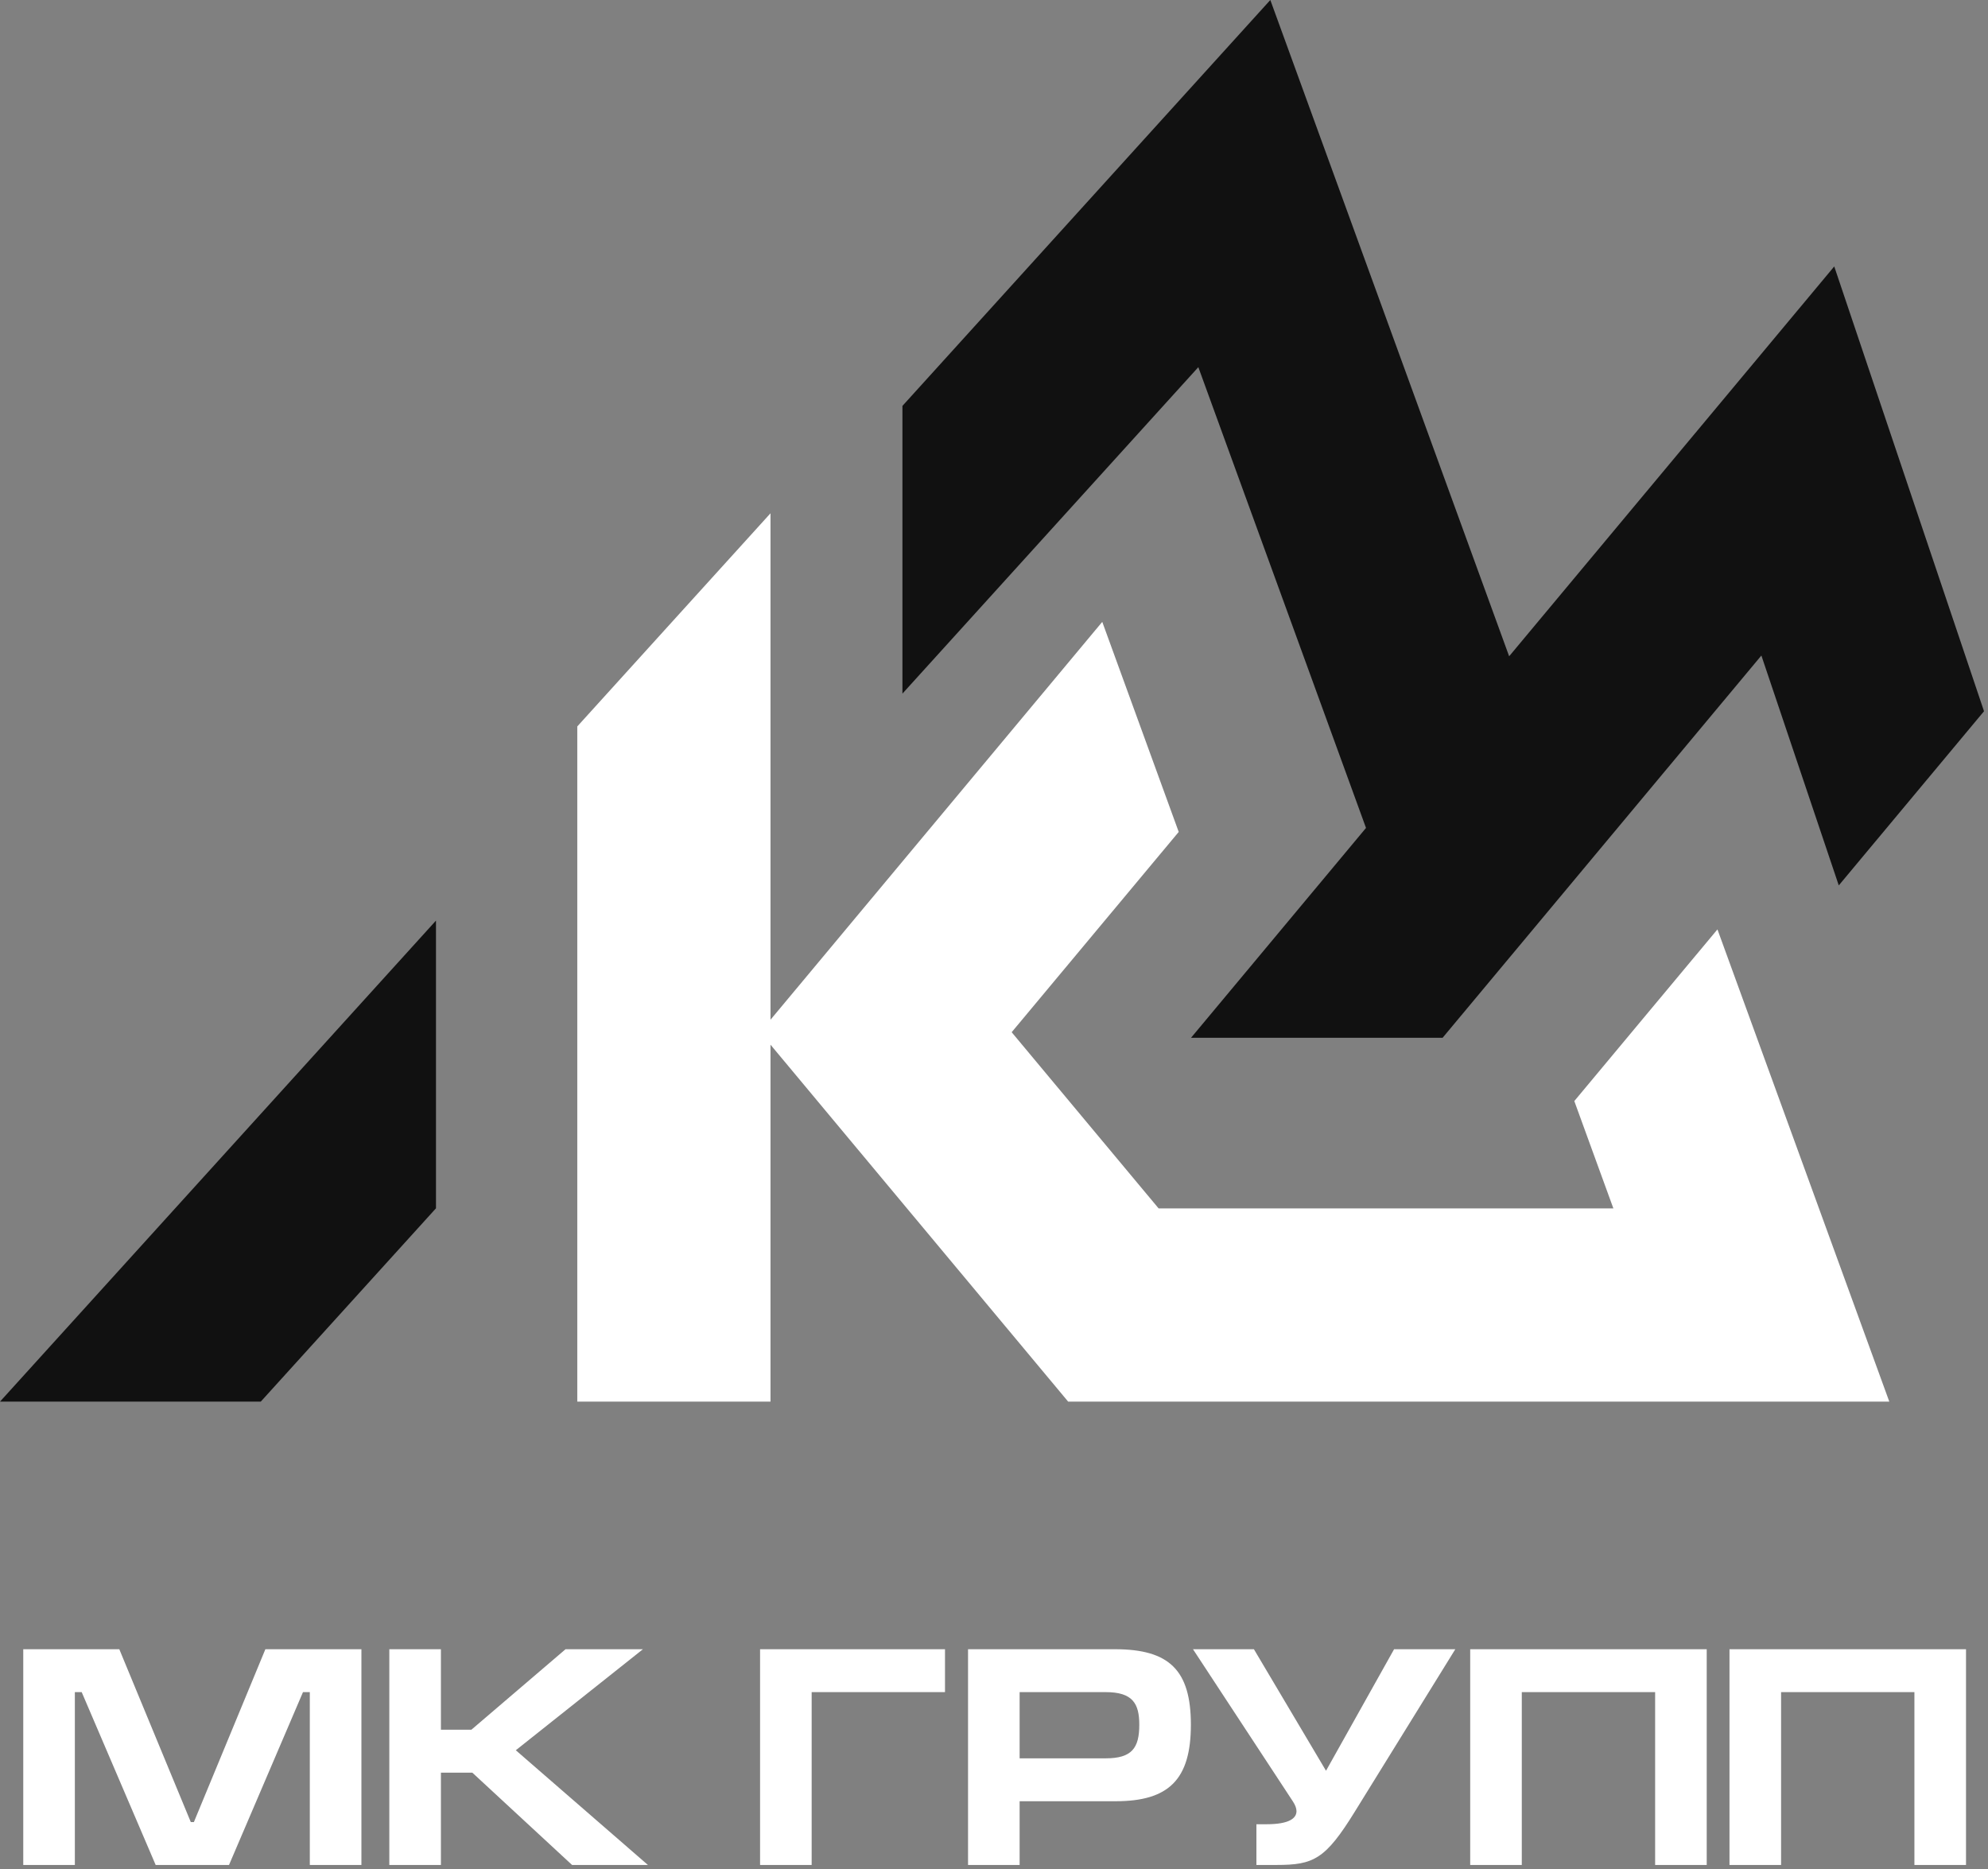
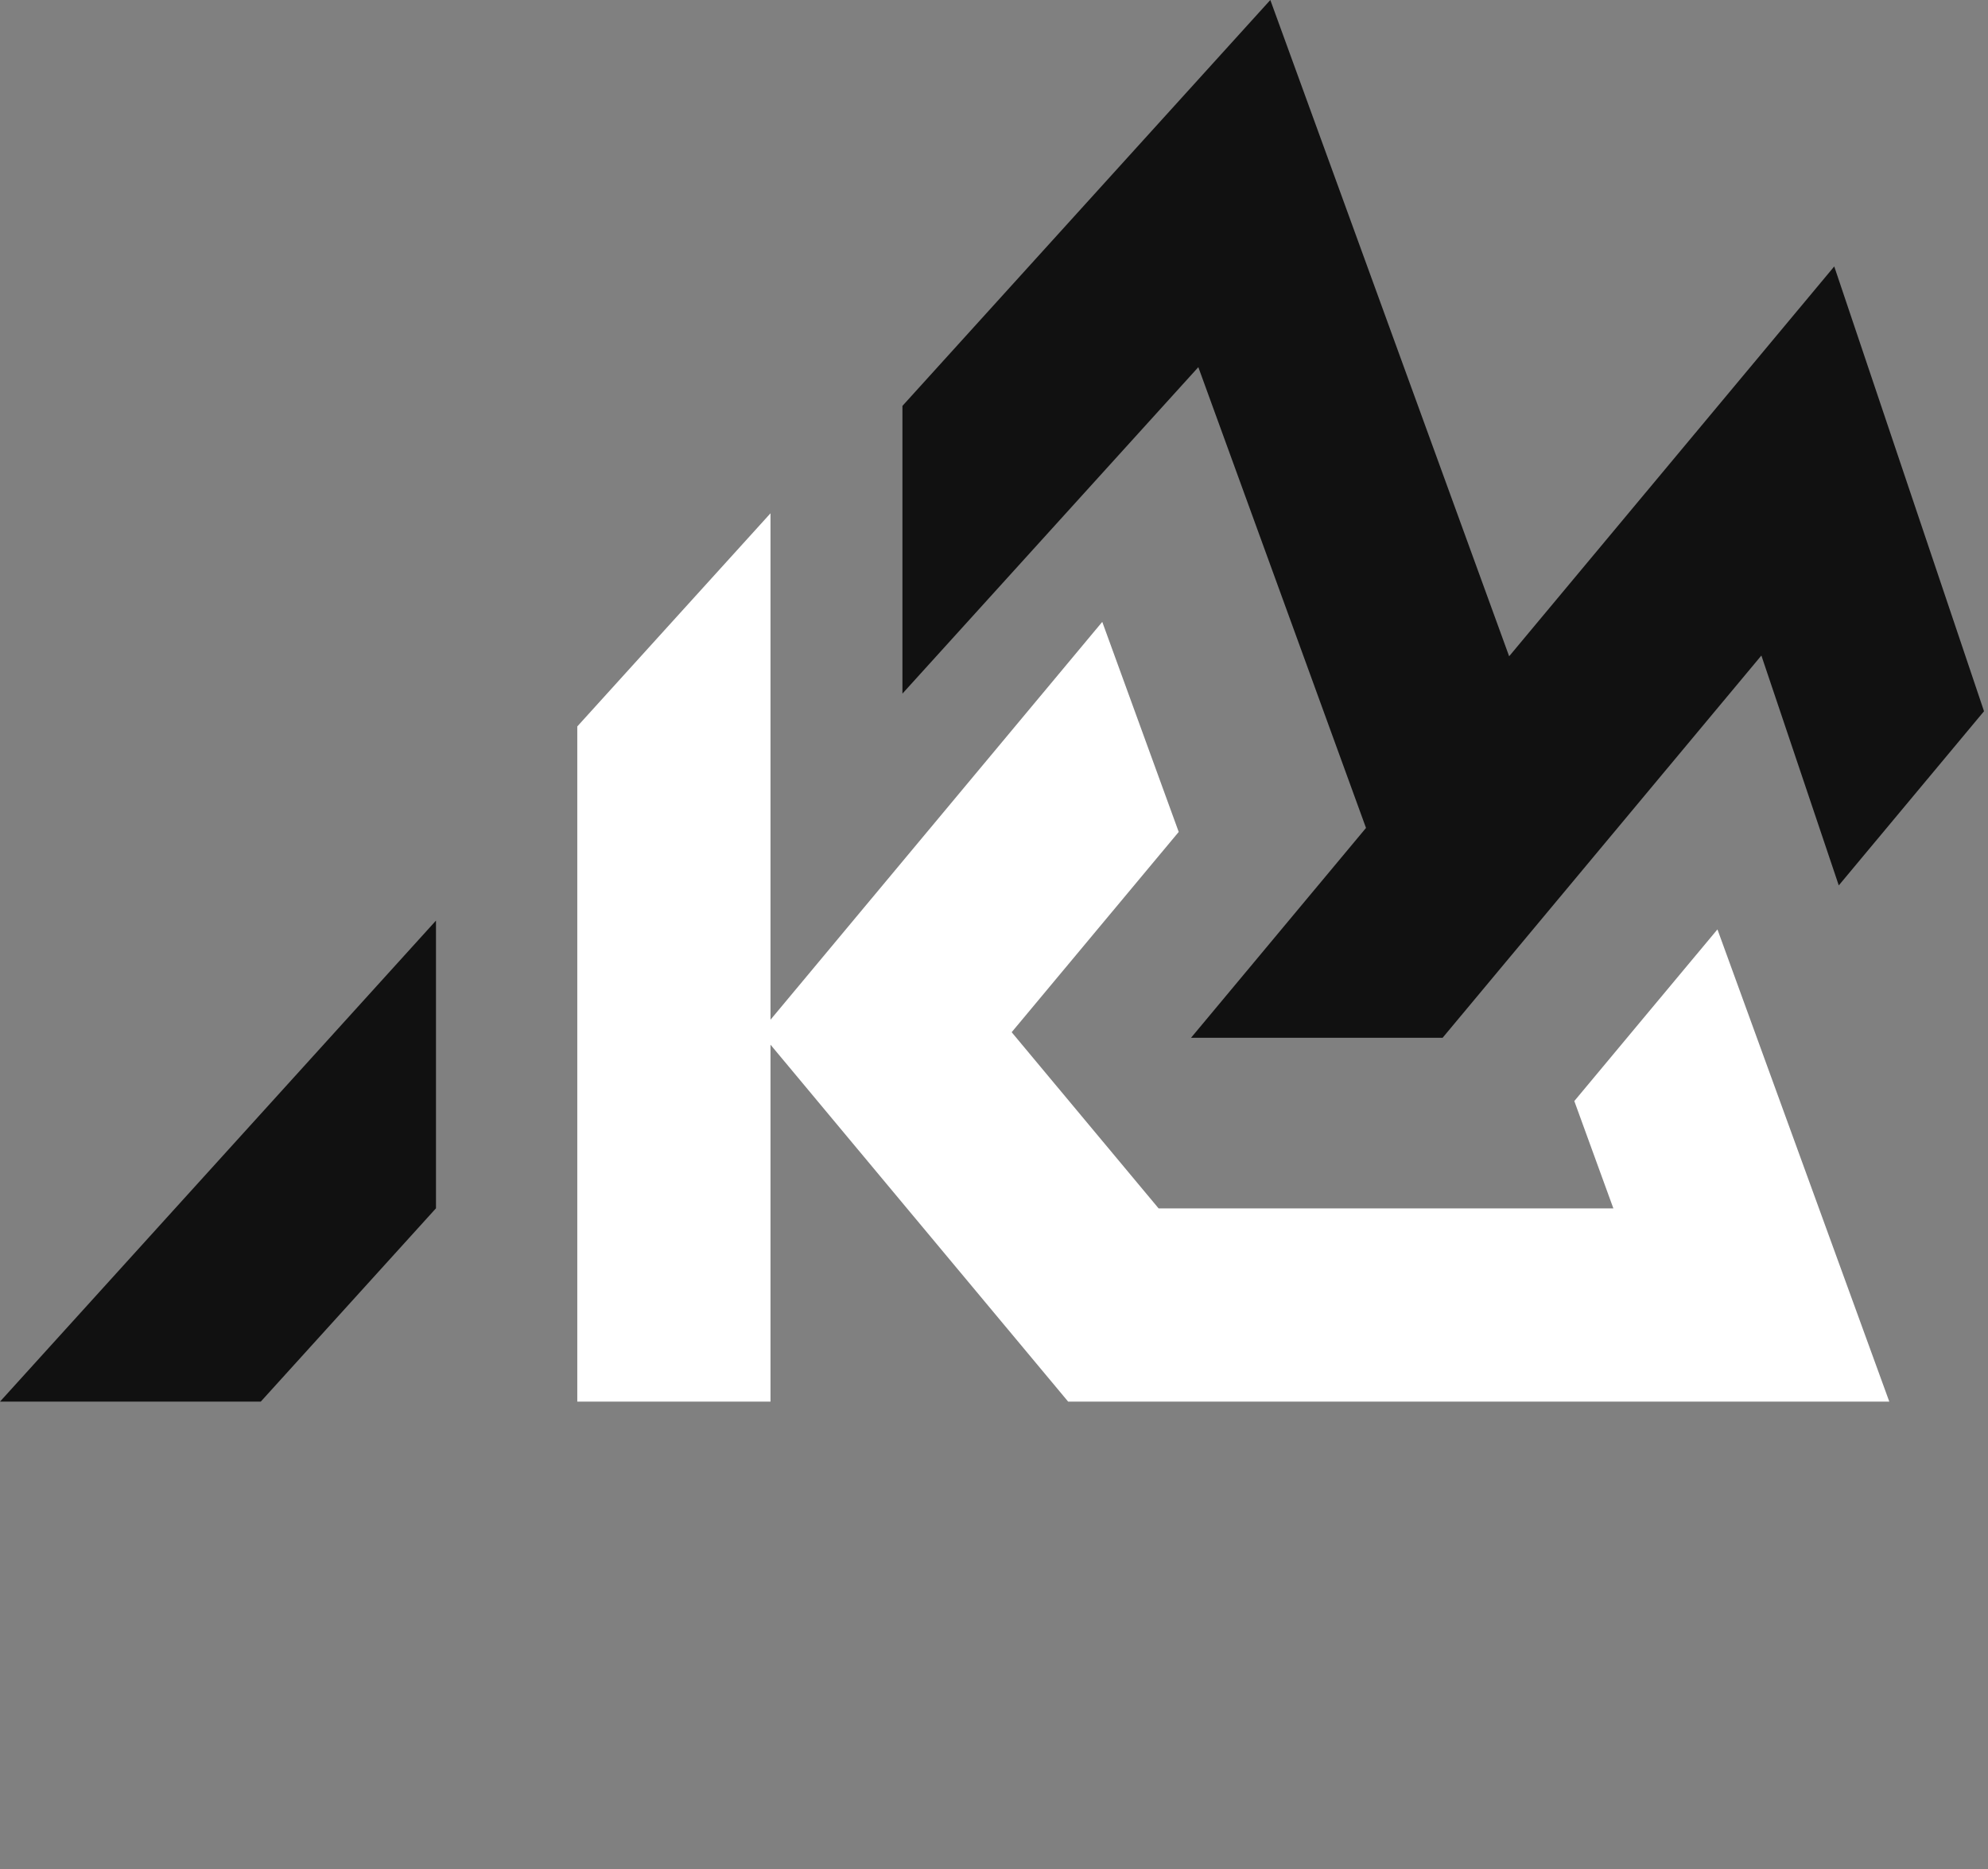
<svg xmlns="http://www.w3.org/2000/svg" width="384" height="361" viewBox="0 0 384 361" fill="none">
  <rect x="0" y="0" width="384" height="361" fill="#808080" stroke="none" />
  <path d="M378.528 123.396L368.276 92.965L368.262 92.923L354.3 51.457L326.246 85.094L291.505 126.746L259.806 39.648L245.374 0L217.036 31.26L191.023 59.957L174.312 78.393V133.96L205.455 99.606L231.468 70.909L238.295 89.67L253.059 130.232L263.856 159.899L238.477 190.334L230.056 200.428H278.605H278.61L278.624 200.465L278.652 200.428L306.273 167.313L340.226 126.602L350.474 157.033L355.176 170.999L383.23 137.362L378.528 123.396Z" fill="#111111" />
  <path d="M0 270.694H50.371L84.199 233.375H84.213V233.361V177.794L33.828 233.375L0 270.694Z" fill="#111111" />
  <path d="M336.708 193.144L331.74 179.495L317.094 197.049L314.955 199.617L304.092 212.647L309.059 226.297L311.637 233.375H286.803H251.171H251.125H242.485H223.793L195.413 199.352L227.679 160.668L212.911 120.101L171.115 170.216L148.83 196.942V162.075V143.495V106.508V99.131L129.556 120.386L111.507 140.298V147.68V157.014V203.247V233.375V241.689V270.605V270.694H111.614H135.912H148.83V255.208V233.375V201.761L171.115 228.487L175.192 233.375L206.322 270.694H254.918H325.216H364.935L351.35 233.375L336.708 193.144Z" fill="white" />
-   <path d="M4.493 318.515H23.044L36.852 351.894H37.452L51.26 318.515H69.81V360.179H59.844V326.8H58.524L44.236 360.179H30.068L15.78 326.8H14.459V360.179H4.493V318.515ZM85.167 318.515V334.064H91.05L109.24 318.515H124.189L99.635 338.026L125.149 360.179H110.501L91.23 342.349H85.167V360.179H75.201V318.515H85.167ZM146.815 318.515H182.535V326.8H156.78V360.179H146.815V318.515ZM196.95 347.872V360.179H186.985V318.515H215.381C225.887 318.515 230.029 322.597 230.029 333.103C230.029 343.669 225.767 347.872 215.501 347.872H196.95ZM196.95 326.8V339.587H213.58C218.623 339.587 220.064 337.606 220.064 333.103C220.064 329.021 218.803 326.8 213.58 326.8H196.95ZM269.28 318.515H281.106L261.715 349.853C256.012 359.098 253.731 360.179 246.587 360.179H242.685V352.314H244.666C248.988 352.314 250.429 351.174 250.429 349.793C250.429 349.253 250.189 348.592 249.709 347.872L230.438 318.515H242.204L256.132 341.988L269.28 318.515ZM283.982 318.515H329.668V360.179H319.703V326.8H293.948V360.179H283.982V318.515ZM334.066 318.515H379.752V360.179H369.786V326.8H344.032V360.179H334.066V318.515Z" fill="white" />
</svg>